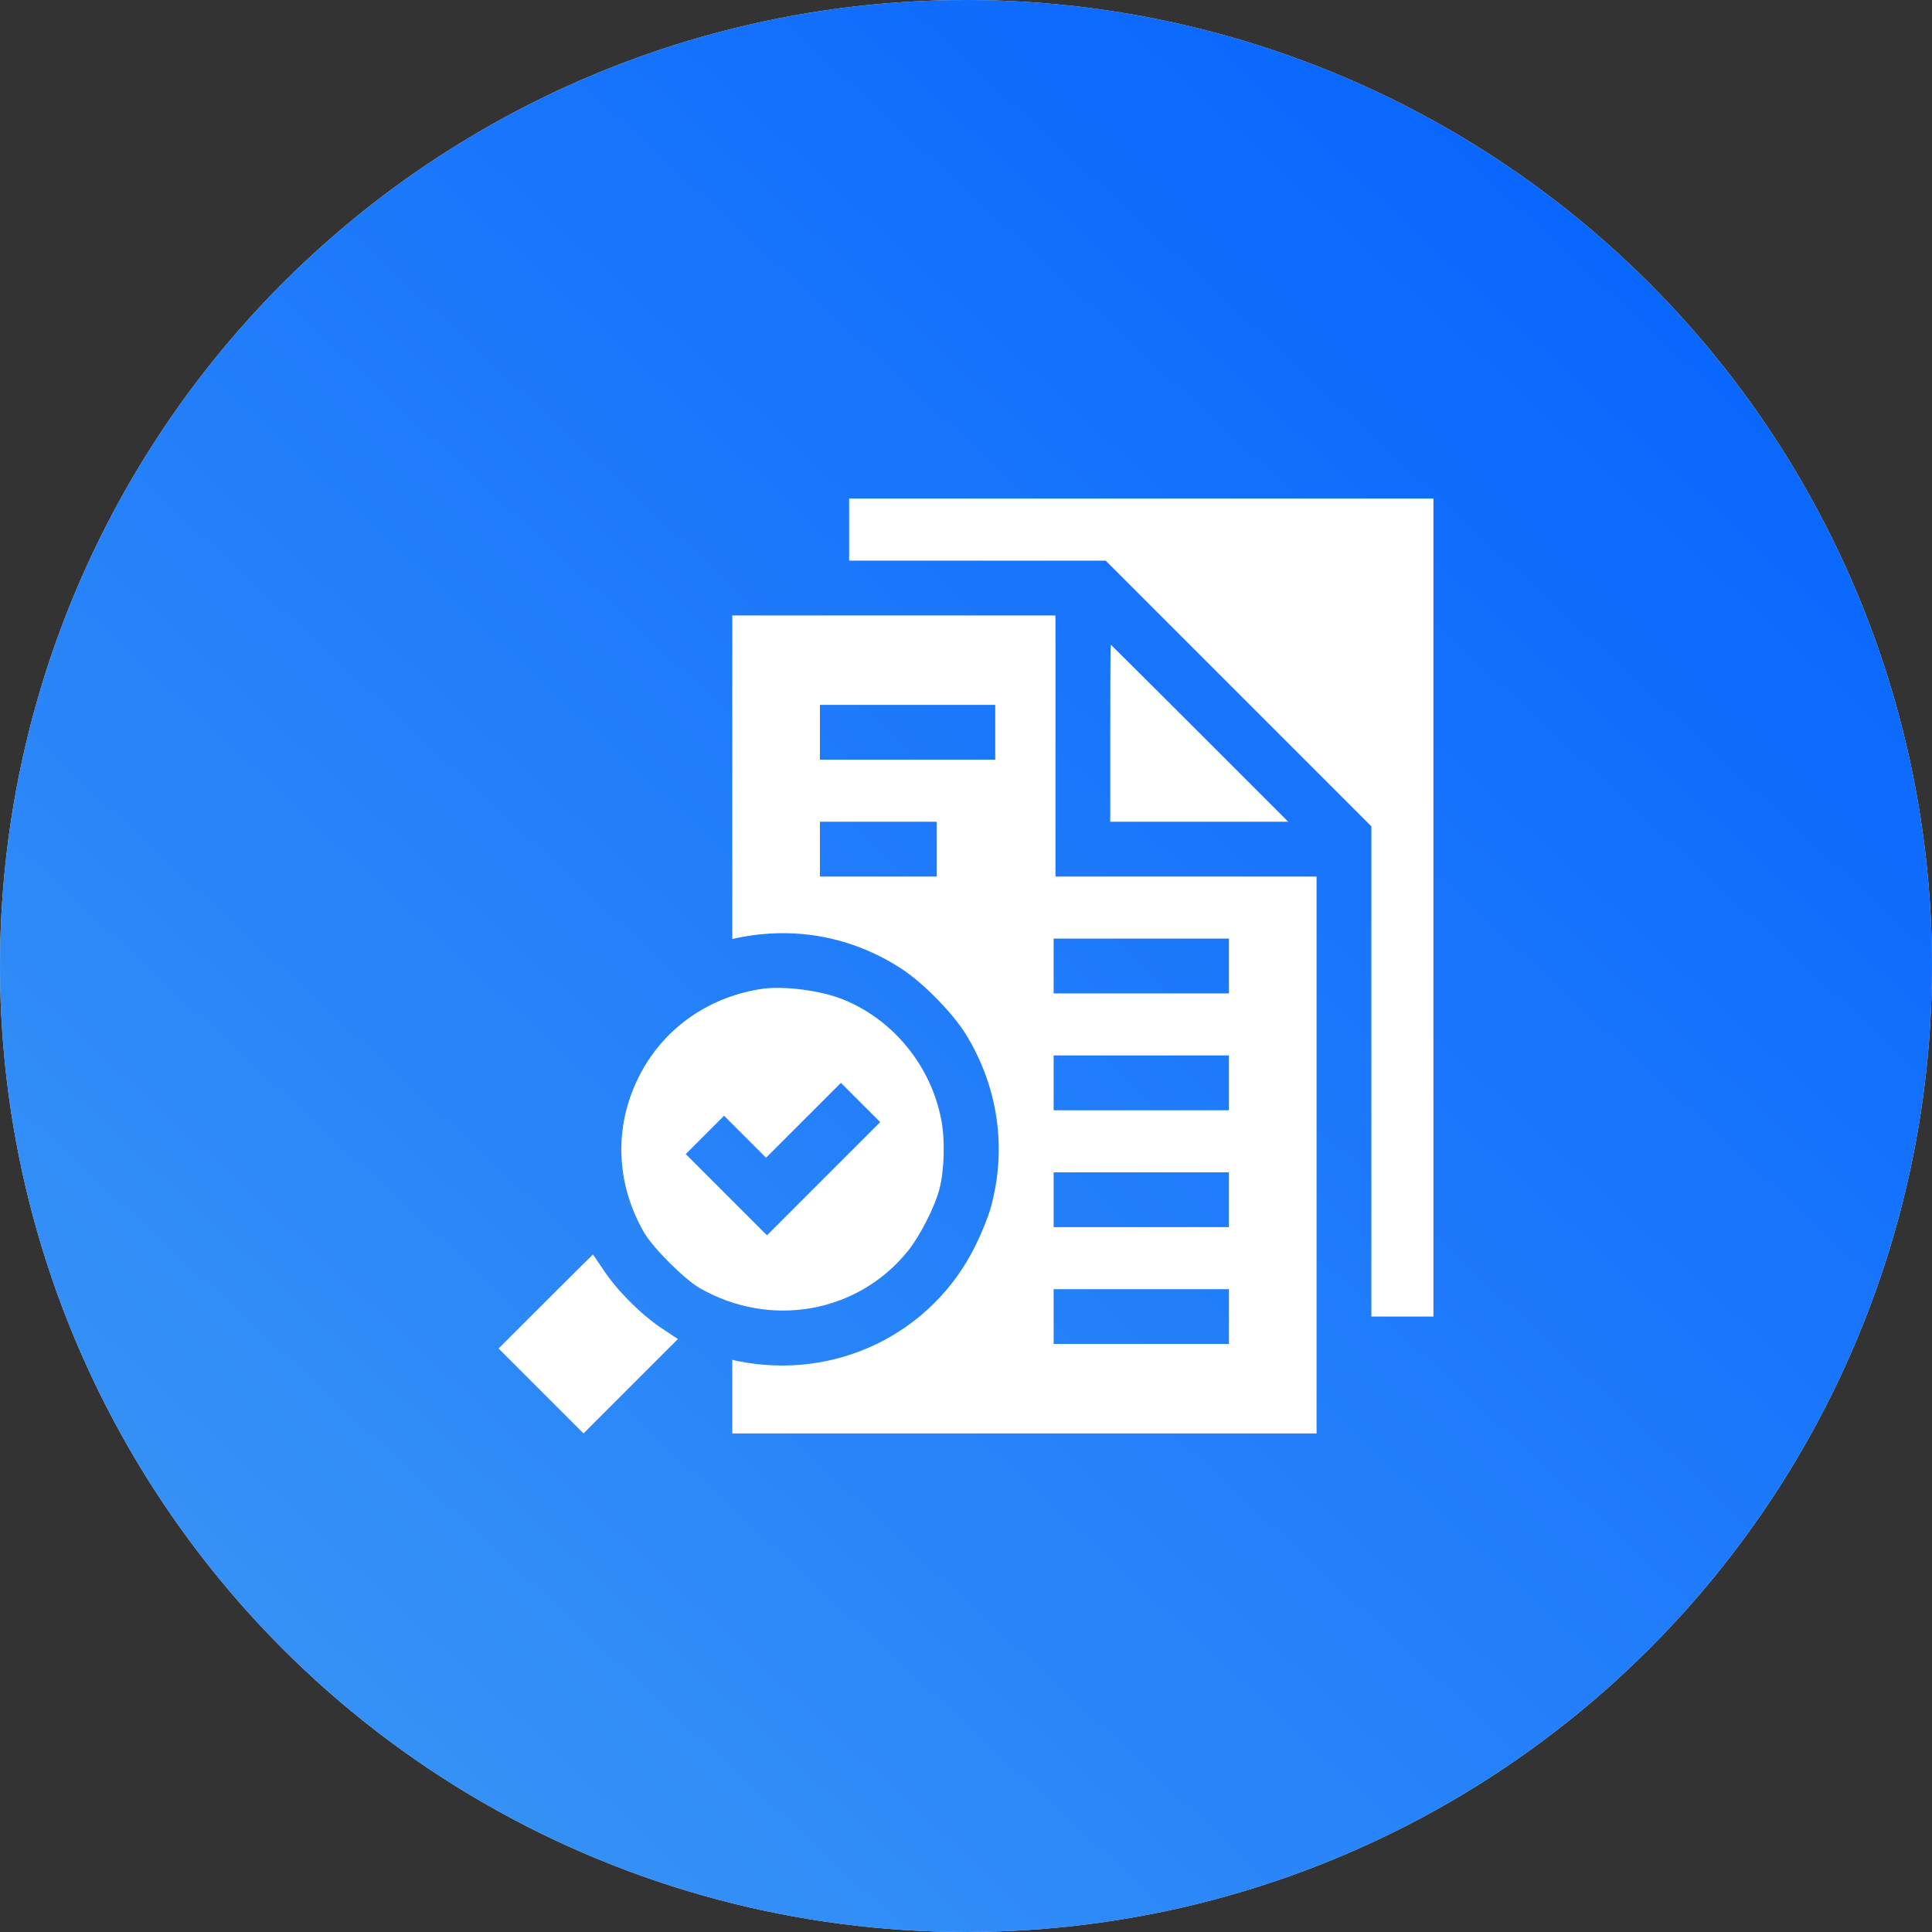
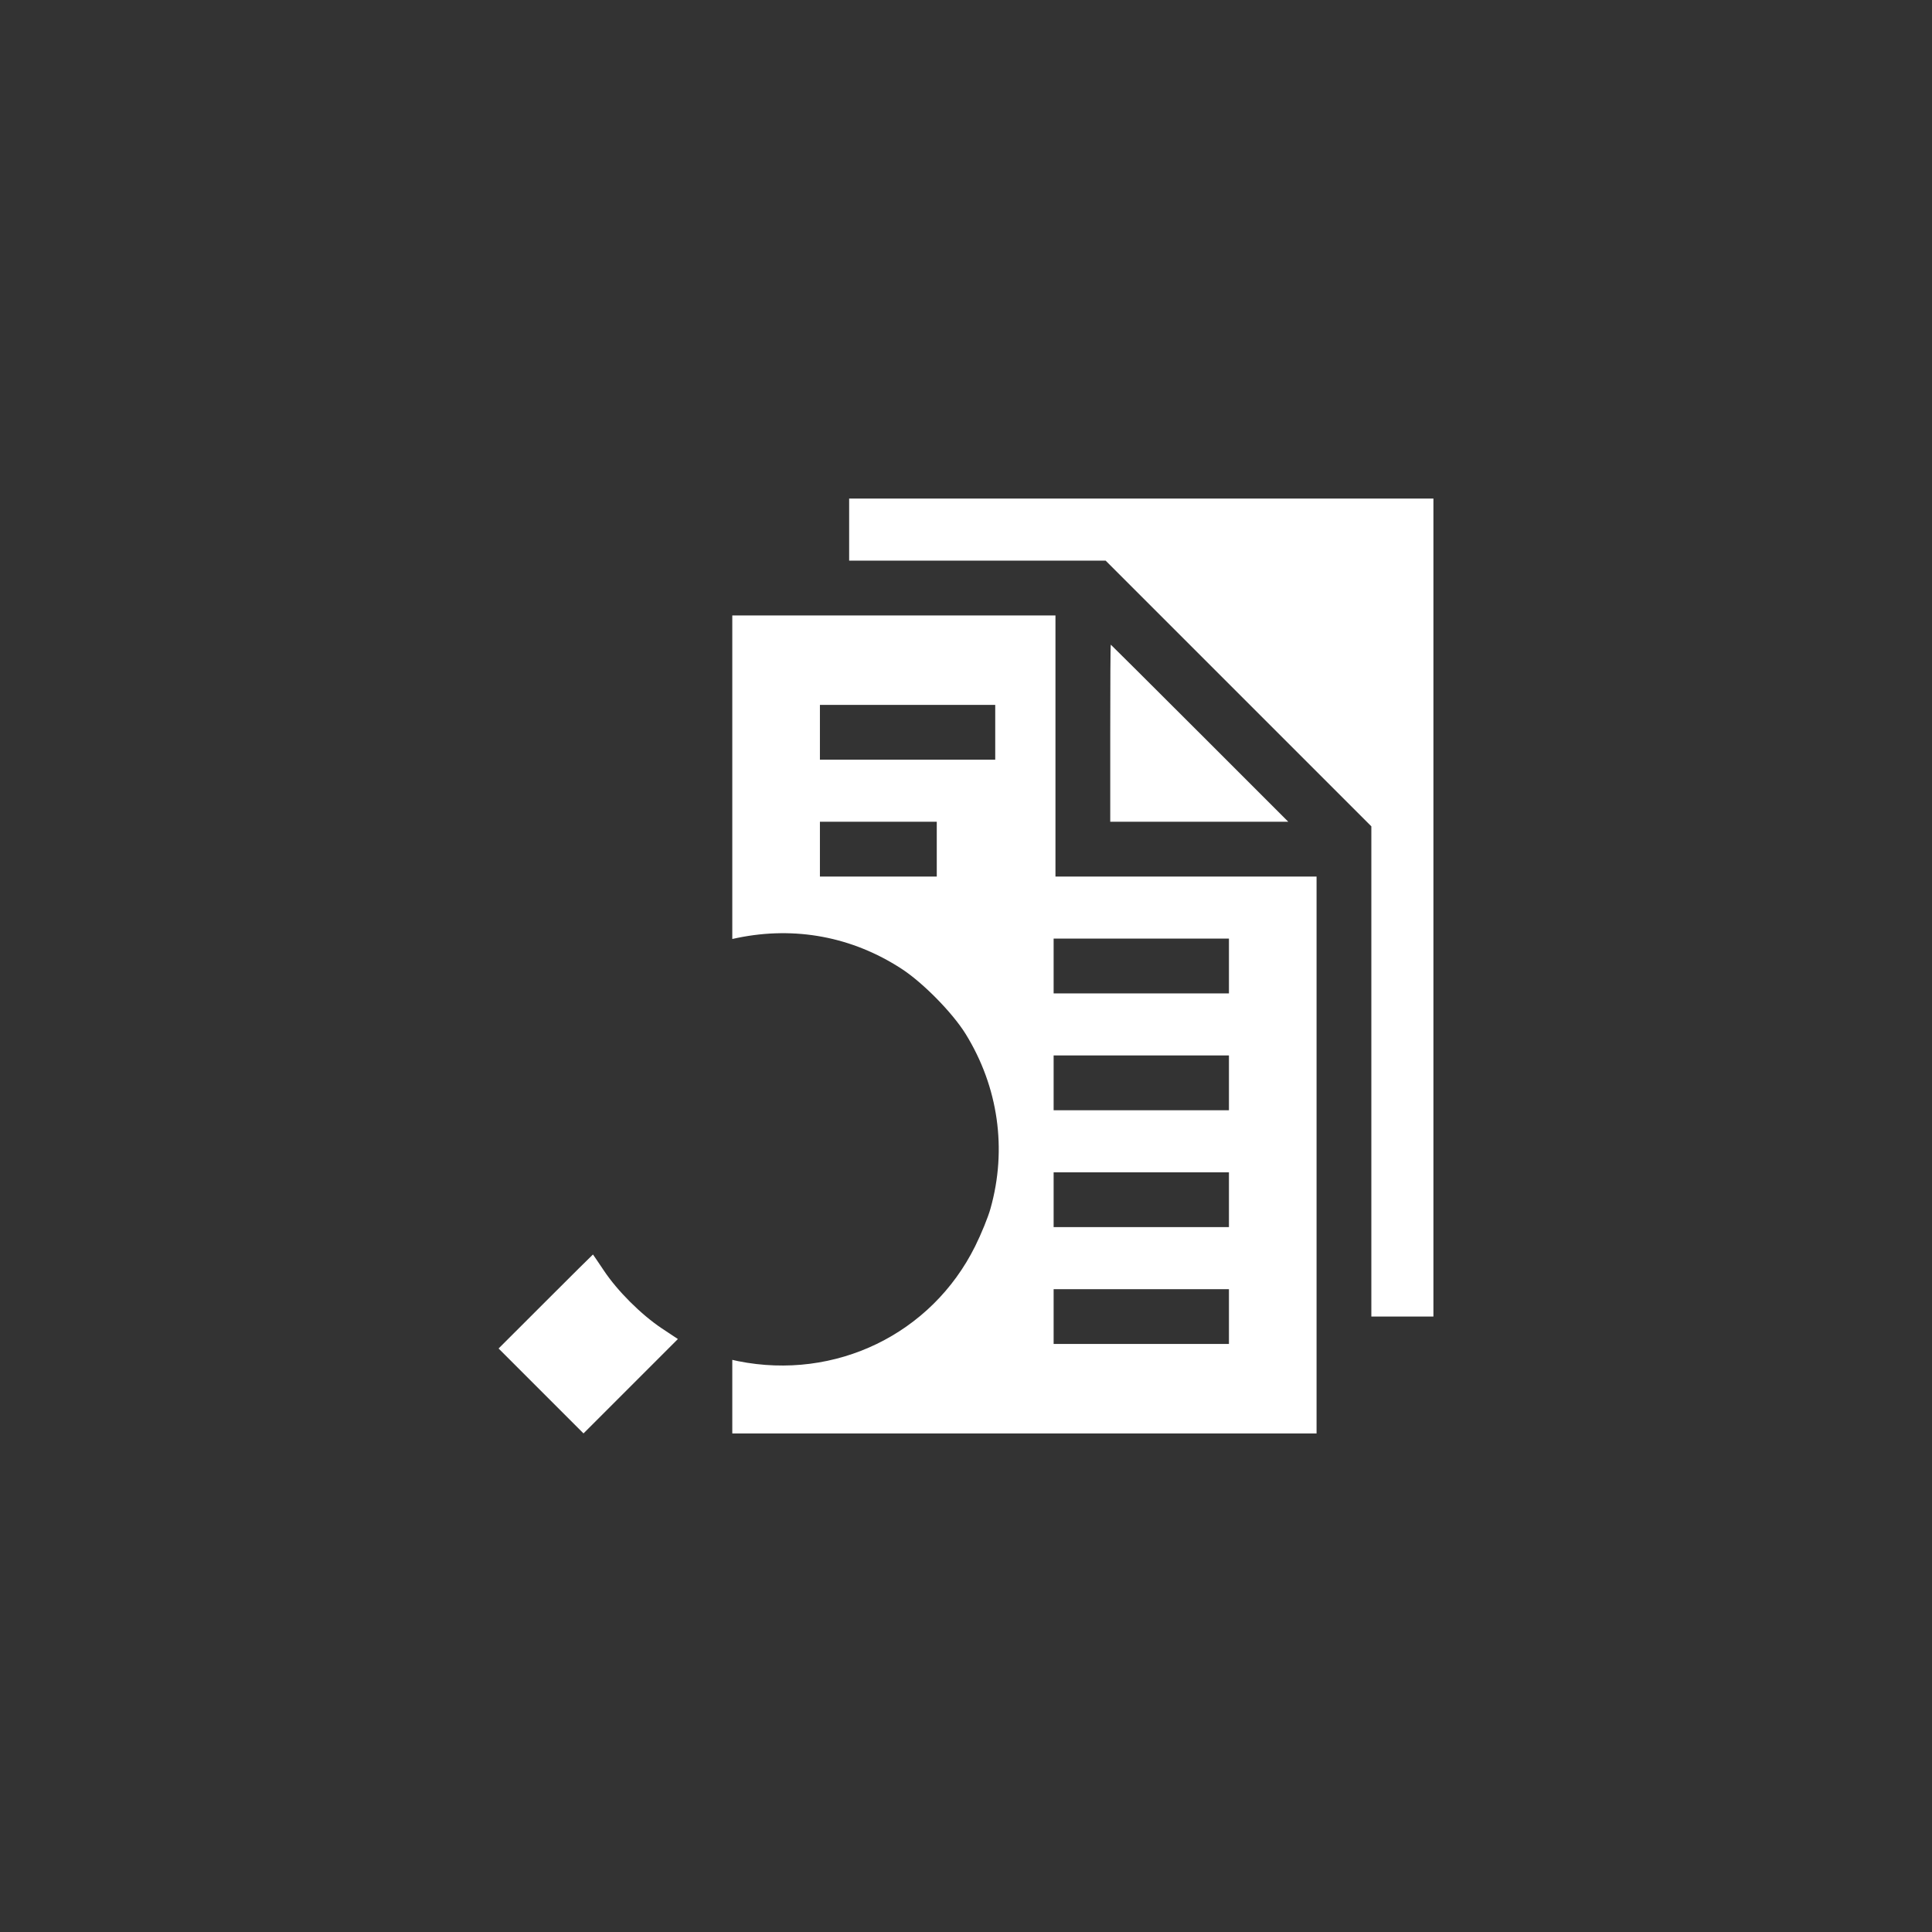
<svg xmlns="http://www.w3.org/2000/svg" width="62" height="62" viewBox="0 0 62 62" fill="none">
  <rect x="0" y="0" width="62" height="62" fill="#333333" stroke="none" />
-   <circle cx="31" cy="31" r="31" fill="#D9D9D9" />
-   <circle cx="31" cy="31" r="31" fill="url(#paint0_linear_89_6830)" />
  <path d="M27.25 17.992H35.482L44.008 26.518V42.25H46V16H27.25V17.992Z" fill="white" />
  <path d="M23.5 30.133L23.664 30.098C25.521 29.717 27.344 30.062 28.92 31.082C29.611 31.527 30.566 32.5 30.988 33.18C32.037 34.879 32.324 36.877 31.785 38.787C31.709 39.062 31.486 39.607 31.293 39.994C29.893 42.812 26.811 44.307 23.682 43.68L23.5 43.639V46H42.25V28.129H33.871V19.75H23.5V30.133ZM31.938 24.379H26.312V22.621H31.938V24.379ZM30.062 28.129H26.312V26.371H30.062V28.129ZM39.438 31.879H33.812V30.121H39.438V31.879ZM39.438 35.629H33.812V33.871H39.438V35.629ZM39.438 39.379H33.812V37.621H39.438V39.379ZM39.438 43.129H33.812V41.371H39.438V43.129Z" fill="white" />
  <path d="M35.629 23.529V26.371H41.342L38.5 23.529C36.935 21.965 35.652 20.688 35.647 20.688C35.635 20.688 35.629 21.965 35.629 23.529Z" fill="white" />
-   <path d="M24.379 31.744C22.645 32.031 21.232 33.068 20.482 34.592C19.697 36.185 19.768 37.99 20.67 39.555C20.963 40.053 21.947 41.037 22.445 41.33C24.707 42.637 27.52 42.145 29.131 40.152C29.523 39.666 30.004 38.723 30.15 38.148C30.303 37.551 30.332 36.578 30.209 35.951C29.887 34.223 28.68 32.734 27.068 32.078C26.336 31.779 25.094 31.621 24.379 31.744ZM24.613 39.643L22.006 37.035L23.236 35.805L24.584 37.152L26.986 34.75L28.246 36.01L24.613 39.643Z" fill="white" />
  <path d="M17.506 41.77L16 43.275L18.725 46L21.754 42.971L21.232 42.625C20.576 42.185 19.814 41.43 19.375 40.768C19.188 40.486 19.029 40.258 19.029 40.258C19.023 40.258 18.338 40.938 17.506 41.77Z" fill="white" />
  <defs>
    <linearGradient id="paint0_linear_89_6830" x1="62" y1="-3.41833e-06" x2="4.65" y2="62" gradientUnits="userSpaceOnUse">
      <stop stop-color="#005EFF" />
      <stop offset="1" stop-color="#3D98F5" />
    </linearGradient>
  </defs>
</svg>